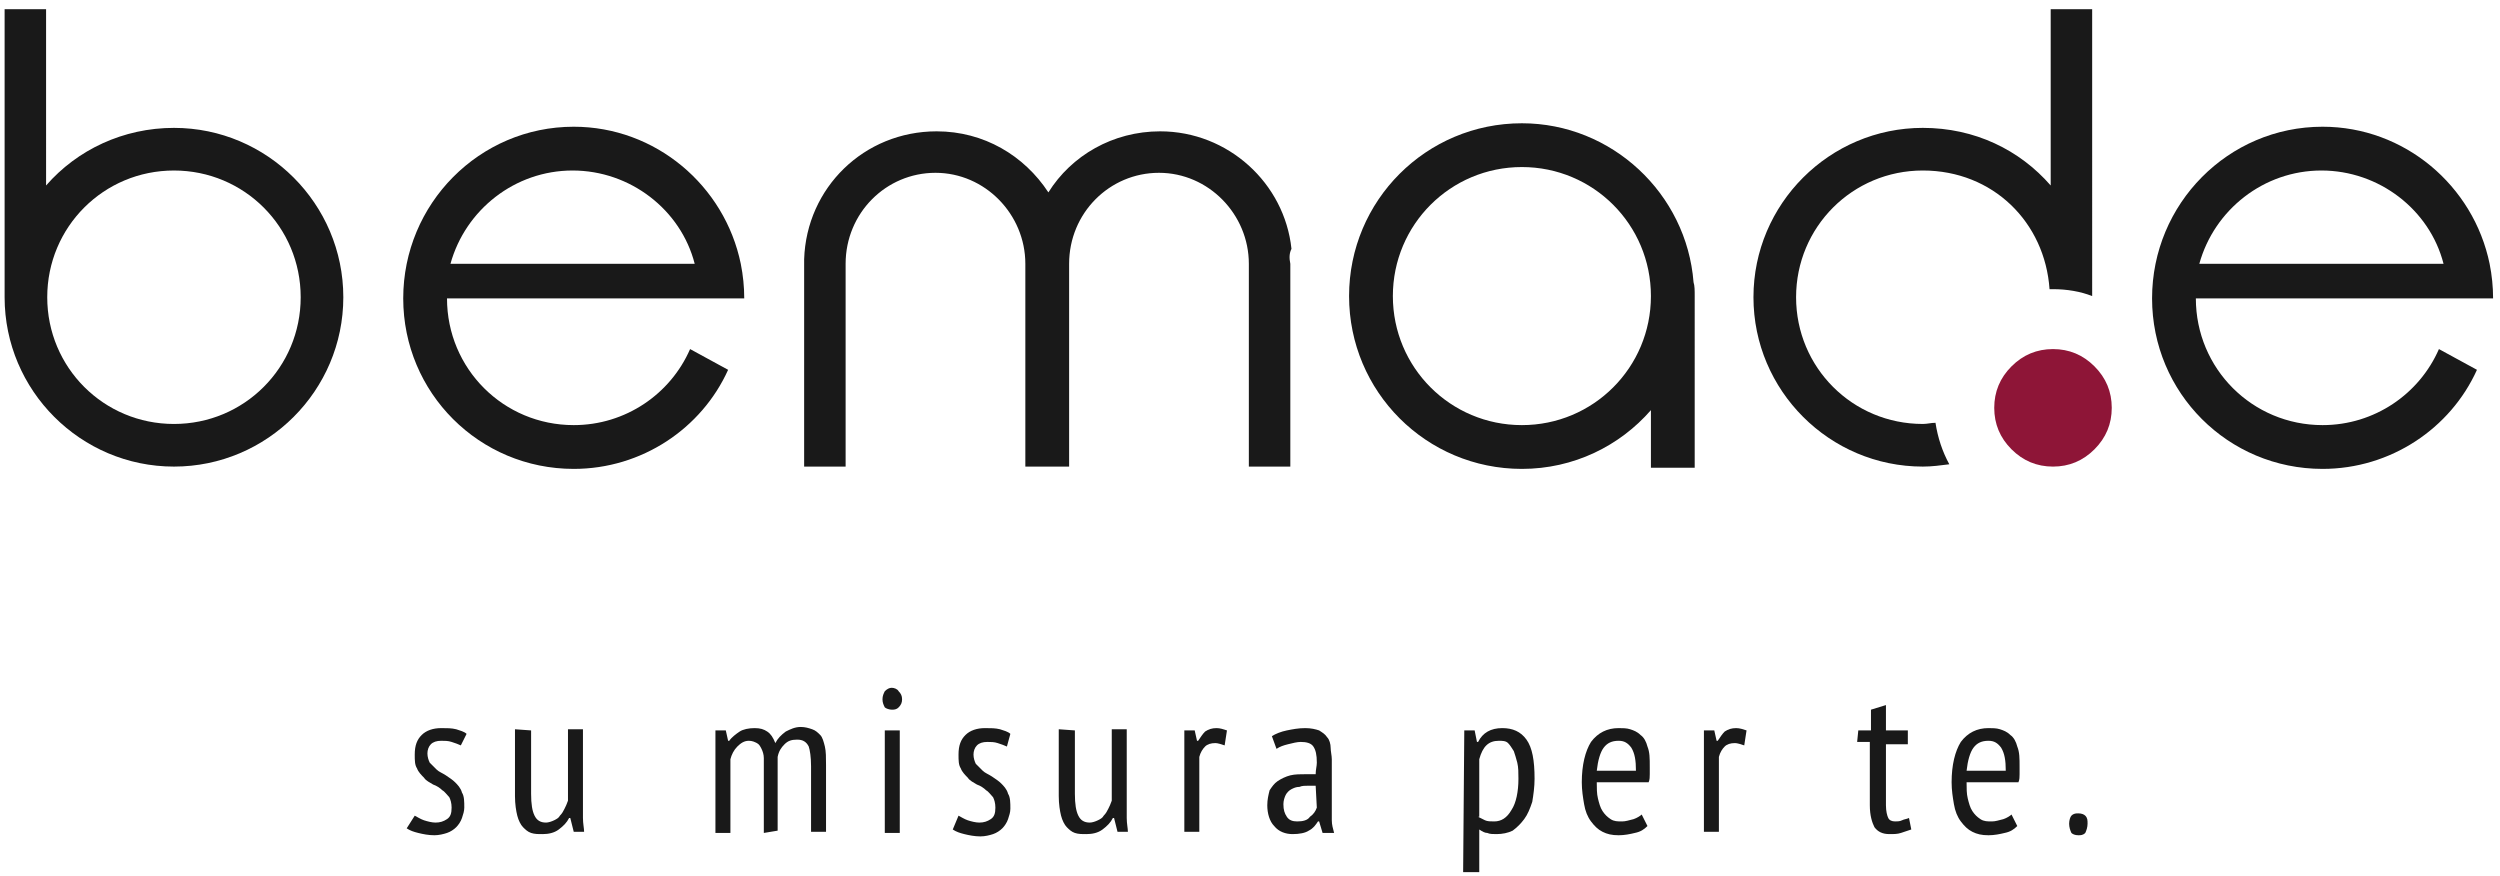
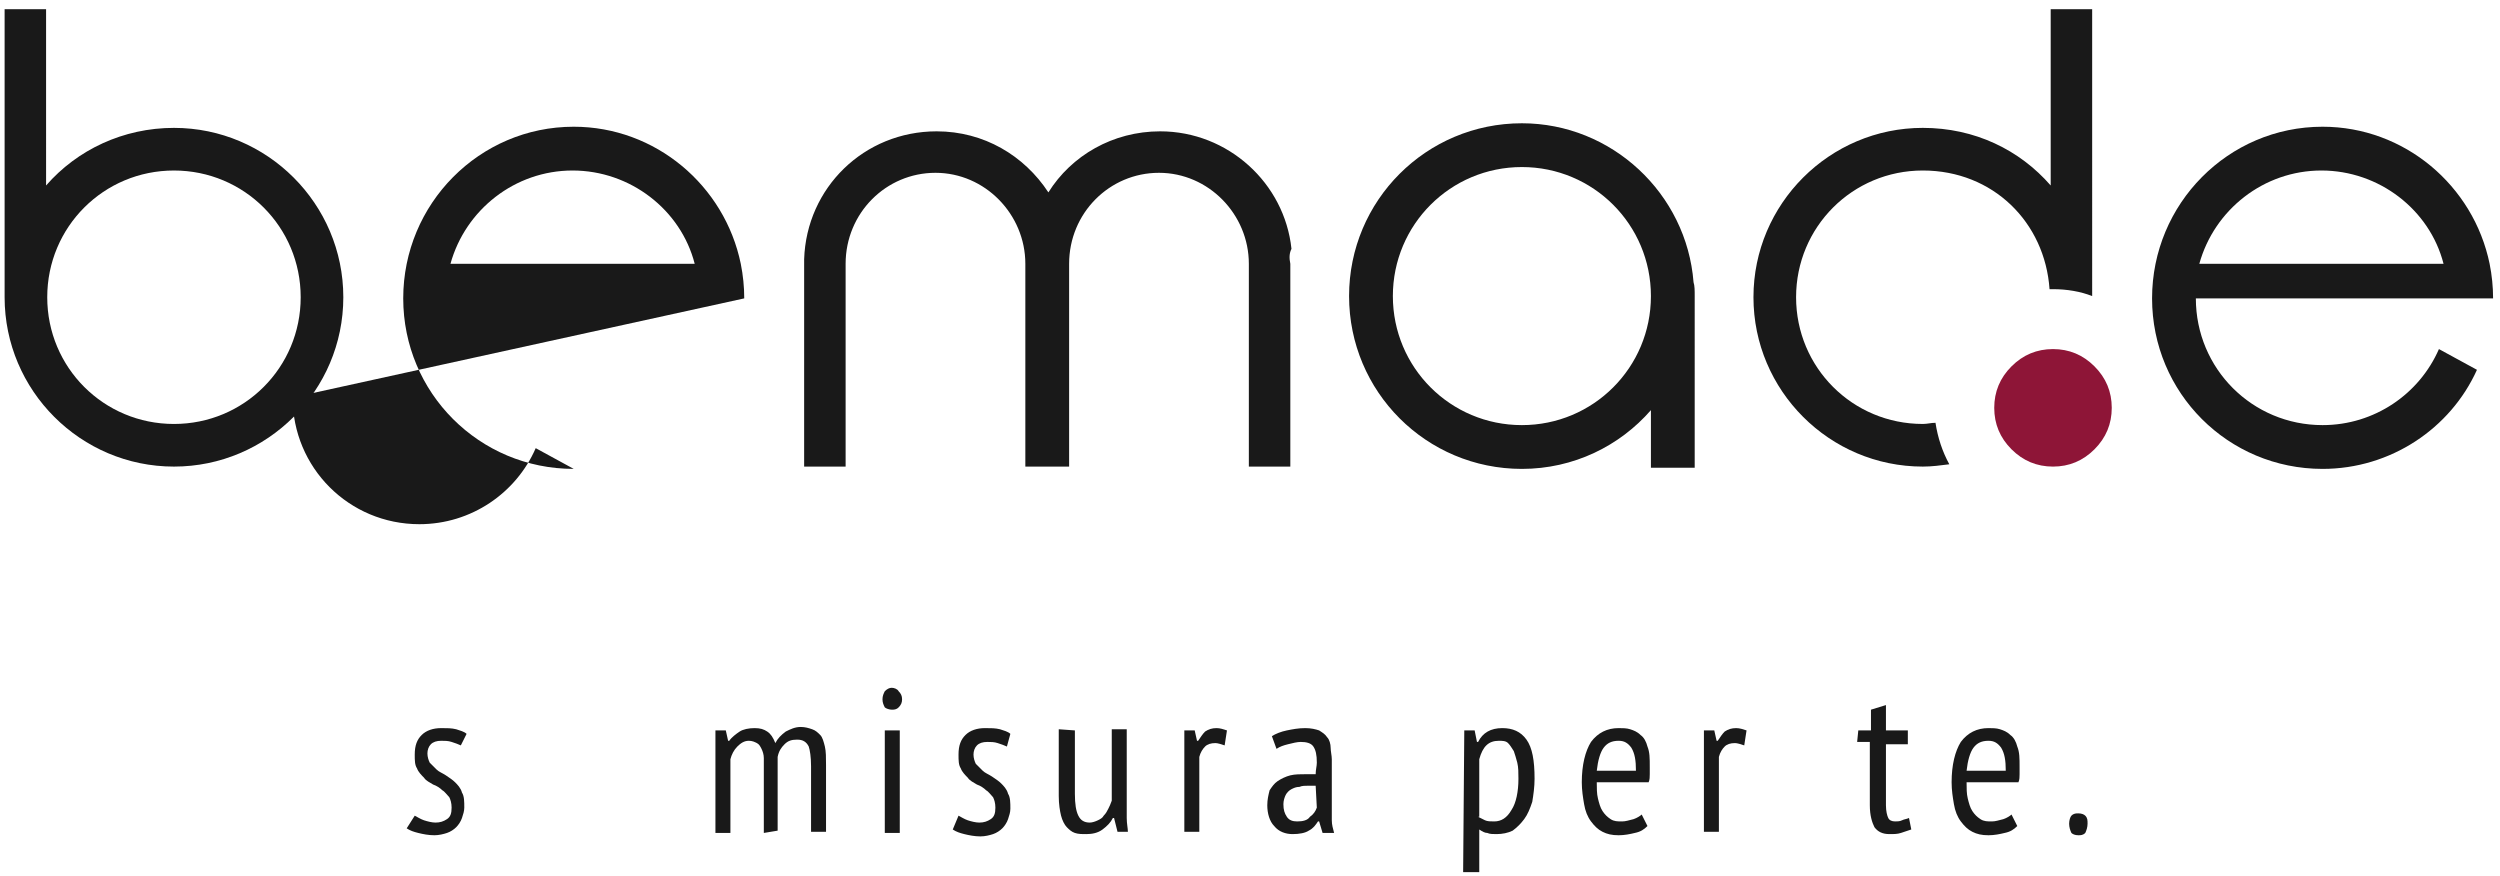
<svg xmlns="http://www.w3.org/2000/svg" version="1.1" id="Livello_1" x="0px" y="0px" viewBox="0 0 217 76" style="enable-background:new 0 0 217 76;" xml:space="preserve">
  <style type="text/css">
	.st0{fill:#191919;}
	.st1{fill:#8E1537;}
</style>
  <path class="st0" d="M216.4,25.9c0-1-0.1-2-0.3-3c-1.4-6.8-7.4-11.9-14.5-11.9c-8.2,0-14.8,6.7-14.8,14.9c0,8.2,6.6,14.8,14.8,14.8  c5.9,0,11.1-3.5,13.4-8.6l-3.3-1.8c-1.7,3.9-5.6,6.6-10.1,6.6c-6.1,0-11-4.9-11-11L216.4,25.9L216.4,25.9L216.4,25.9z M190.9,22.9  c1.3-4.7,5.6-8.1,10.6-8.1s9.4,3.4,10.6,8.1H190.9z" />
  <path class="st0" d="M112,22.9v17.6h-3.6V22.9c0-4.3-3.5-7.9-7.8-7.9c-4.3,0-7.8,3.5-7.8,7.9v17.6H89V22.9c0-4.3-3.5-7.9-7.8-7.9  c-4.3,0-7.8,3.5-7.8,7.9v17.6h-3.6V22.9c0-0.1,0-0.2,0-0.4c0.2-6.2,5.2-11.1,11.5-11.1c4.1,0,7.6,2.1,9.7,5.3c2-3.2,5.6-5.3,9.7-5.3  c5.9,0,10.8,4.5,11.4,10.2C111.9,22,111.9,22.4,112,22.9L112,22.9z" />
  <path class="st0" d="M15.1,11.1c-4.4,0-8.4,1.9-11.1,5V0.8H0.4v25c0,8.1,6.6,14.7,14.7,14.7c8.1,0,14.7-6.6,14.7-14.7  S23.2,11.1,15.1,11.1z M15.1,36.8c-6.1,0-11-4.9-11-11s4.9-11,11-11c6.1,0,11,4.9,11,11S21.2,36.8,15.1,36.8z" />
  <path class="st0" d="M147,24.5c-0.6-7.7-7.1-13.8-14.9-13.8c-8.3,0-15,6.7-15,15c0,8.3,6.7,15,15,15c4.5,0,8.5-2,11.2-5.1v5h3.8  V25.7C147.1,25.2,147.1,24.8,147,24.5L147,24.5z M132.1,36.9c-6.2,0-11.2-5-11.2-11.2c0-6.2,5-11.2,11.2-11.2  c6.2,0,11.2,5,11.2,11.2C143.3,31.9,138.3,36.9,132.1,36.9z" />
-   <path class="st0" d="M64.6,25.9c0-1-0.1-2-0.3-3C62.9,16.1,56.9,11,49.8,11c-8.2,0-14.8,6.7-14.8,14.9c0,8.2,6.6,14.8,14.8,14.8  c5.9,0,11.1-3.5,13.4-8.6l-3.3-1.8c-1.7,3.9-5.6,6.6-10.1,6.6c-6.1,0-11-4.9-11-11L64.6,25.9L64.6,25.9L64.6,25.9z M39.1,22.9  c1.3-4.7,5.6-8.1,10.6-8.1s9.4,3.4,10.6,8.1H39.1z" />
+   <path class="st0" d="M64.6,25.9c0-1-0.1-2-0.3-3C62.9,16.1,56.9,11,49.8,11c-8.2,0-14.8,6.7-14.8,14.9c0,8.2,6.6,14.8,14.8,14.8  l-3.3-1.8c-1.7,3.9-5.6,6.6-10.1,6.6c-6.1,0-11-4.9-11-11L64.6,25.9L64.6,25.9L64.6,25.9z M39.1,22.9  c1.3-4.7,5.6-8.1,10.6-8.1s9.4,3.4,10.6,8.1H39.1z" />
  <path class="st0" d="M178,0.8v15.3c-2.7-3.1-6.6-5-11.1-5c-8.1,0-14.7,6.6-14.7,14.7s6.6,14.7,14.7,14.7c0.8,0,1.5-0.1,2.3-0.2  c-0.6-1.1-1-2.3-1.2-3.6c-0.4,0-0.7,0.1-1.1,0.1c-6.1,0-11-4.9-11-11s4.9-11,11-11s10.6,4.5,11,10.3c0.1,0,0.2,0,0.3,0  c1.2,0,2.4,0.2,3.4,0.6V0.8H178L178,0.8z" />
  <path class="st1" d="M173.1,35.4c0-1.4,0.5-2.6,1.5-3.6c1-1,2.2-1.5,3.6-1.5c1.4,0,2.6,0.5,3.6,1.5c1,1,1.5,2.2,1.5,3.6  c0,1.4-0.5,2.6-1.5,3.6c-1,1-2.2,1.5-3.6,1.5c-1.4,0-2.6-0.5-3.6-1.5C173.6,38,173.1,36.8,173.1,35.4z" />
  <path class="st0" d="M36,70.8c0.2,0.1,0.5,0.3,0.8,0.4c0.3,0.1,0.7,0.2,1,0.2c0.4,0,0.7-0.1,1-0.3c0.3-0.2,0.4-0.5,0.4-1  c0-0.4-0.1-0.7-0.2-0.9c-0.2-0.2-0.4-0.5-0.6-0.6c-0.2-0.2-0.5-0.4-0.8-0.5c-0.3-0.2-0.6-0.3-0.8-0.6c-0.2-0.2-0.5-0.5-0.6-0.8  c-0.2-0.3-0.2-0.7-0.2-1.2c0-0.8,0.2-1.3,0.6-1.7c0.4-0.4,1-0.6,1.7-0.6c0.5,0,0.9,0,1.3,0.1c0.3,0.1,0.7,0.2,0.9,0.4L40,64.7  c-0.2-0.1-0.5-0.2-0.8-0.3c-0.3-0.1-0.6-0.1-0.9-0.1c-0.4,0-0.7,0.1-0.9,0.3c-0.2,0.2-0.3,0.5-0.3,0.8c0,0.3,0.1,0.6,0.2,0.8  c0.2,0.2,0.4,0.4,0.6,0.6c0.2,0.2,0.5,0.3,0.8,0.5c0.3,0.2,0.6,0.4,0.8,0.6c0.2,0.2,0.5,0.5,0.6,0.9c0.2,0.3,0.2,0.8,0.2,1.3  c0,0.3-0.1,0.6-0.2,0.9c-0.1,0.3-0.3,0.6-0.5,0.8c-0.2,0.2-0.5,0.4-0.8,0.5c-0.3,0.1-0.7,0.2-1.1,0.2c-0.5,0-1-0.1-1.4-0.2  c-0.4-0.1-0.7-0.2-1-0.4L36,70.8L36,70.8z" />
-   <path class="st0" d="M46.1,63.4v5.5c0,0.9,0.1,1.5,0.3,1.9c0.2,0.4,0.5,0.6,1,0.6c0.2,0,0.5-0.1,0.7-0.2c0.2-0.1,0.4-0.2,0.5-0.4  c0.2-0.2,0.3-0.4,0.4-0.6s0.2-0.4,0.3-0.7v-6.2h1.3v6.4c0,0.4,0,0.9,0,1.3c0,0.5,0.1,0.9,0.1,1.2h-0.9L49.5,71h-0.1  c-0.2,0.4-0.5,0.7-0.9,1c-0.4,0.3-0.9,0.4-1.4,0.4c-0.4,0-0.7,0-1-0.1c-0.3-0.1-0.5-0.3-0.7-0.5c-0.2-0.2-0.4-0.6-0.5-1  c-0.1-0.4-0.2-1-0.2-1.7v-5.8L46.1,63.4L46.1,63.4z" />
  <path class="st0" d="M66.3,72.3V67c0-0.5,0-0.9,0-1.2c0-0.3-0.1-0.6-0.2-0.8c-0.1-0.2-0.2-0.4-0.4-0.5c-0.2-0.1-0.4-0.2-0.7-0.2  c-0.4,0-0.7,0.2-1,0.5c-0.3,0.3-0.5,0.7-0.6,1.1v6.4h-1.3v-8.9h0.9l0.2,0.9h0.1c0.2-0.3,0.6-0.6,0.9-0.8c0.3-0.2,0.8-0.3,1.3-0.3  c0.5,0,0.8,0.1,1.1,0.3c0.3,0.2,0.5,0.5,0.7,1c0.2-0.4,0.5-0.7,0.9-1c0.4-0.2,0.8-0.4,1.3-0.4c0.4,0,0.7,0.1,1,0.2  c0.3,0.1,0.5,0.3,0.7,0.5c0.2,0.2,0.3,0.6,0.4,1c0.1,0.4,0.1,1,0.1,1.6v5.8h-1.3v-5.7c0-0.8-0.1-1.4-0.2-1.7c-0.2-0.4-0.5-0.6-1-0.6  c-0.5,0-0.8,0.1-1.1,0.4c-0.3,0.3-0.5,0.6-0.6,1.1v6.4L66.3,72.3L66.3,72.3z" />
  <path class="st0" d="M76.6,60.7c0-0.3,0.1-0.5,0.2-0.7c0.2-0.2,0.4-0.3,0.6-0.3s0.5,0.1,0.6,0.3c0.2,0.2,0.3,0.4,0.3,0.7  s-0.1,0.5-0.3,0.7c-0.2,0.2-0.4,0.2-0.6,0.2s-0.5-0.1-0.6-0.2C76.7,61.2,76.6,61,76.6,60.7L76.6,60.7z M76.8,63.4h1.3v8.9h-1.3V63.4  z" />
  <path class="st0" d="M83.2,70.8c0.2,0.1,0.5,0.3,0.8,0.4c0.3,0.1,0.7,0.2,1,0.2c0.4,0,0.7-0.1,1-0.3c0.3-0.2,0.4-0.5,0.4-1  c0-0.4-0.1-0.7-0.2-0.9c-0.2-0.2-0.4-0.5-0.6-0.6c-0.2-0.2-0.5-0.4-0.8-0.5c-0.3-0.2-0.6-0.3-0.8-0.6c-0.2-0.2-0.5-0.5-0.6-0.8  c-0.2-0.3-0.2-0.7-0.2-1.2c0-0.8,0.2-1.3,0.6-1.7c0.4-0.4,1-0.6,1.7-0.6c0.5,0,0.9,0,1.3,0.1c0.3,0.1,0.7,0.2,0.9,0.4l-0.3,1.1  c-0.2-0.1-0.5-0.2-0.8-0.3c-0.3-0.1-0.6-0.1-0.9-0.1c-0.4,0-0.7,0.1-0.9,0.3c-0.2,0.2-0.3,0.5-0.3,0.8c0,0.3,0.1,0.6,0.2,0.8  c0.2,0.2,0.4,0.4,0.6,0.6c0.2,0.2,0.5,0.3,0.8,0.5c0.3,0.2,0.6,0.4,0.8,0.6c0.2,0.2,0.5,0.5,0.6,0.9c0.2,0.3,0.2,0.8,0.2,1.3  c0,0.3-0.1,0.6-0.2,0.9c-0.1,0.3-0.3,0.6-0.5,0.8c-0.2,0.2-0.5,0.4-0.8,0.5c-0.3,0.1-0.7,0.2-1.1,0.2c-0.5,0-1-0.1-1.4-0.2  c-0.4-0.1-0.7-0.2-1-0.4L83.2,70.8L83.2,70.8z" />
  <path class="st0" d="M93.3,63.4v5.5c0,0.9,0.1,1.5,0.3,1.9c0.2,0.4,0.5,0.6,1,0.6c0.2,0,0.5-0.1,0.7-0.2c0.2-0.1,0.4-0.2,0.5-0.4  c0.2-0.2,0.3-0.4,0.4-0.6c0.1-0.2,0.2-0.4,0.3-0.7v-6.2h1.3v6.4c0,0.4,0,0.9,0,1.3c0,0.5,0.1,0.9,0.1,1.2H97L96.7,71h-0.1  c-0.2,0.4-0.5,0.7-0.9,1c-0.4,0.3-0.9,0.4-1.4,0.4c-0.4,0-0.7,0-1-0.1c-0.3-0.1-0.5-0.3-0.7-0.5c-0.2-0.2-0.4-0.6-0.5-1  c-0.1-0.4-0.2-1-0.2-1.7v-5.8L93.3,63.4L93.3,63.4z" />
  <path class="st0" d="M102.8,63.4h0.9l0.2,0.9h0.1c0.2-0.3,0.4-0.6,0.6-0.8c0.3-0.2,0.6-0.3,1-0.3c0.3,0,0.6,0.1,0.9,0.2l-0.2,1.3  c-0.3-0.1-0.6-0.2-0.8-0.2c-0.4,0-0.7,0.1-0.9,0.3c-0.2,0.2-0.4,0.5-0.5,0.9v6.5h-1.3L102.8,63.4L102.8,63.4z" />
  <path class="st0" d="M110.4,63.9c0.3-0.2,0.8-0.4,1.3-0.5c0.5-0.1,1-0.2,1.6-0.2c0.5,0,0.9,0.1,1.2,0.2c0.3,0.2,0.5,0.3,0.7,0.6  c0.2,0.2,0.3,0.6,0.3,0.9s0.1,0.7,0.1,1c0,0.7,0,1.4,0,2.1c0,0.7,0,1.3,0,1.9c0,0.5,0,0.9,0,1.3c0,0.4,0.1,0.7,0.2,1.1h-1l-0.3-1  h-0.1c-0.2,0.3-0.4,0.6-0.8,0.8c-0.3,0.2-0.8,0.3-1.4,0.3c-0.6,0-1.2-0.2-1.6-0.7c-0.4-0.4-0.6-1.1-0.6-1.8c0-0.5,0.1-0.9,0.2-1.3  c0.2-0.3,0.4-0.6,0.7-0.8c0.3-0.2,0.7-0.4,1.1-0.5c0.4-0.1,0.9-0.1,1.4-0.1h0.4c0.1,0,0.2,0,0.4,0c0-0.4,0.1-0.7,0.1-1  c0-0.7-0.1-1.1-0.3-1.4c-0.2-0.3-0.6-0.4-1.1-0.4c-0.3,0-0.7,0.1-1.1,0.2c-0.4,0.1-0.7,0.2-1,0.4L110.4,63.9L110.4,63.9z   M114.2,68.2c-0.1,0-0.2,0-0.3,0s-0.2,0-0.3,0c-0.3,0-0.6,0-0.8,0.1c-0.3,0-0.5,0.1-0.7,0.2c-0.2,0.1-0.4,0.3-0.5,0.5  c-0.1,0.2-0.2,0.5-0.2,0.8c0,0.5,0.1,0.8,0.3,1.1c0.2,0.3,0.5,0.4,0.9,0.4c0.5,0,0.9-0.1,1.1-0.4c0.3-0.2,0.5-0.5,0.6-0.8  L114.2,68.2L114.2,68.2z" />
  <path class="st0" d="M127.1,63.4h0.9l0.2,1h0.1c0.4-0.8,1.1-1.2,2.1-1.2c0.9,0,1.6,0.3,2.1,1c0.5,0.7,0.7,1.8,0.7,3.4  c0,0.7-0.1,1.4-0.2,2c-0.2,0.6-0.4,1.1-0.7,1.5c-0.3,0.4-0.6,0.7-1,1c-0.4,0.2-0.9,0.3-1.4,0.3c-0.3,0-0.6,0-0.8-0.1  c-0.2,0-0.4-0.1-0.7-0.3v3.7H127L127.1,63.4L127.1,63.4z M128.3,70.9c0.2,0.1,0.4,0.2,0.6,0.3c0.2,0.1,0.5,0.1,0.8,0.1  c0.6,0,1.1-0.3,1.5-1c0.4-0.6,0.6-1.6,0.6-2.7c0-0.5,0-1-0.1-1.4c-0.1-0.4-0.2-0.7-0.3-1c-0.2-0.3-0.3-0.5-0.5-0.7  c-0.2-0.2-0.5-0.2-0.8-0.2c-0.9,0-1.4,0.5-1.7,1.6V70.9z" />
  <path class="st0" d="M143,71.7c-0.3,0.3-0.6,0.5-1.1,0.6c-0.4,0.1-0.9,0.2-1.4,0.2c-0.6,0-1-0.1-1.4-0.3c-0.4-0.2-0.7-0.5-1-0.9  c-0.3-0.4-0.5-0.9-0.6-1.5c-0.1-0.6-0.2-1.2-0.2-1.9c0-1.5,0.3-2.7,0.8-3.5c0.6-0.8,1.4-1.2,2.4-1.2c0.3,0,0.7,0,1,0.1  c0.3,0.1,0.6,0.2,0.9,0.5c0.3,0.2,0.5,0.6,0.6,1c0.2,0.5,0.2,1,0.2,1.8c0,0.2,0,0.4,0,0.6c0,0.2,0,0.5-0.1,0.7h-4.5  c0,0.5,0,1,0.1,1.4c0.1,0.4,0.2,0.8,0.4,1.1c0.2,0.3,0.4,0.5,0.7,0.7c0.3,0.2,0.6,0.2,1,0.2c0.3,0,0.6-0.1,1-0.2  c0.3-0.1,0.6-0.3,0.7-0.4L143,71.7L143,71.7z M142,66.9c0-0.9-0.1-1.5-0.4-2c-0.3-0.4-0.6-0.6-1.1-0.6c-0.6,0-1,0.2-1.3,0.6  c-0.3,0.4-0.5,1.1-0.6,2H142z" />
  <path class="st0" d="M147.9,63.4h0.9l0.2,0.9h0.1c0.2-0.3,0.4-0.6,0.6-0.8c0.3-0.2,0.6-0.3,1-0.3c0.3,0,0.6,0.1,0.9,0.2l-0.2,1.3  c-0.3-0.1-0.6-0.2-0.8-0.2c-0.4,0-0.7,0.1-0.9,0.3c-0.2,0.2-0.4,0.5-0.5,0.9v6.5h-1.3L147.9,63.4L147.9,63.4z" />
  <path class="st0" d="M161.3,63.4h1.1v-1.8l1.3-0.4v2.2h1.9v1.2h-1.9v5.3c0,0.5,0.1,0.9,0.2,1.1c0.1,0.2,0.3,0.3,0.6,0.3  c0.2,0,0.4,0,0.6-0.1c0.2-0.1,0.4-0.1,0.6-0.2l0.2,1c-0.3,0.1-0.6,0.2-0.9,0.3c-0.3,0.1-0.6,0.1-1,0.1c-0.6,0-1-0.2-1.3-0.6  c-0.2-0.4-0.4-1-0.4-1.9v-5.5h-1.1L161.3,63.4L161.3,63.4z" />
  <path class="st0" d="M175.1,71.7c-0.3,0.3-0.6,0.5-1.1,0.6c-0.4,0.1-0.9,0.2-1.4,0.2c-0.6,0-1-0.1-1.4-0.3c-0.4-0.2-0.7-0.5-1-0.9  c-0.3-0.4-0.5-0.9-0.6-1.5c-0.1-0.6-0.2-1.2-0.2-1.9c0-1.5,0.3-2.7,0.8-3.5c0.6-0.8,1.4-1.2,2.4-1.2c0.3,0,0.7,0,1,0.1  c0.3,0.1,0.6,0.2,0.9,0.5c0.3,0.2,0.5,0.6,0.6,1c0.2,0.5,0.2,1,0.2,1.8c0,0.2,0,0.4,0,0.6c0,0.2,0,0.5-0.1,0.7h-4.5  c0,0.5,0,1,0.1,1.4c0.1,0.4,0.2,0.8,0.4,1.1c0.2,0.3,0.4,0.5,0.7,0.7c0.3,0.2,0.6,0.2,1,0.2c0.3,0,0.6-0.1,1-0.2  c0.3-0.1,0.6-0.3,0.7-0.4L175.1,71.7L175.1,71.7z M174.1,66.9c0-0.9-0.1-1.5-0.4-2c-0.3-0.4-0.6-0.6-1.1-0.6c-0.6,0-1,0.2-1.3,0.6  c-0.3,0.4-0.5,1.1-0.6,2H174.1z" />
  <path class="st0" d="M179.6,71.5c0-0.3,0.1-0.6,0.2-0.7c0.2-0.2,0.4-0.2,0.6-0.2c0.3,0,0.5,0.1,0.6,0.2c0.2,0.2,0.2,0.4,0.2,0.7  c0,0.3-0.1,0.6-0.2,0.8c-0.2,0.2-0.4,0.2-0.6,0.2c-0.3,0-0.5-0.1-0.6-0.2C179.7,72.1,179.6,71.8,179.6,71.5z" />
</svg>